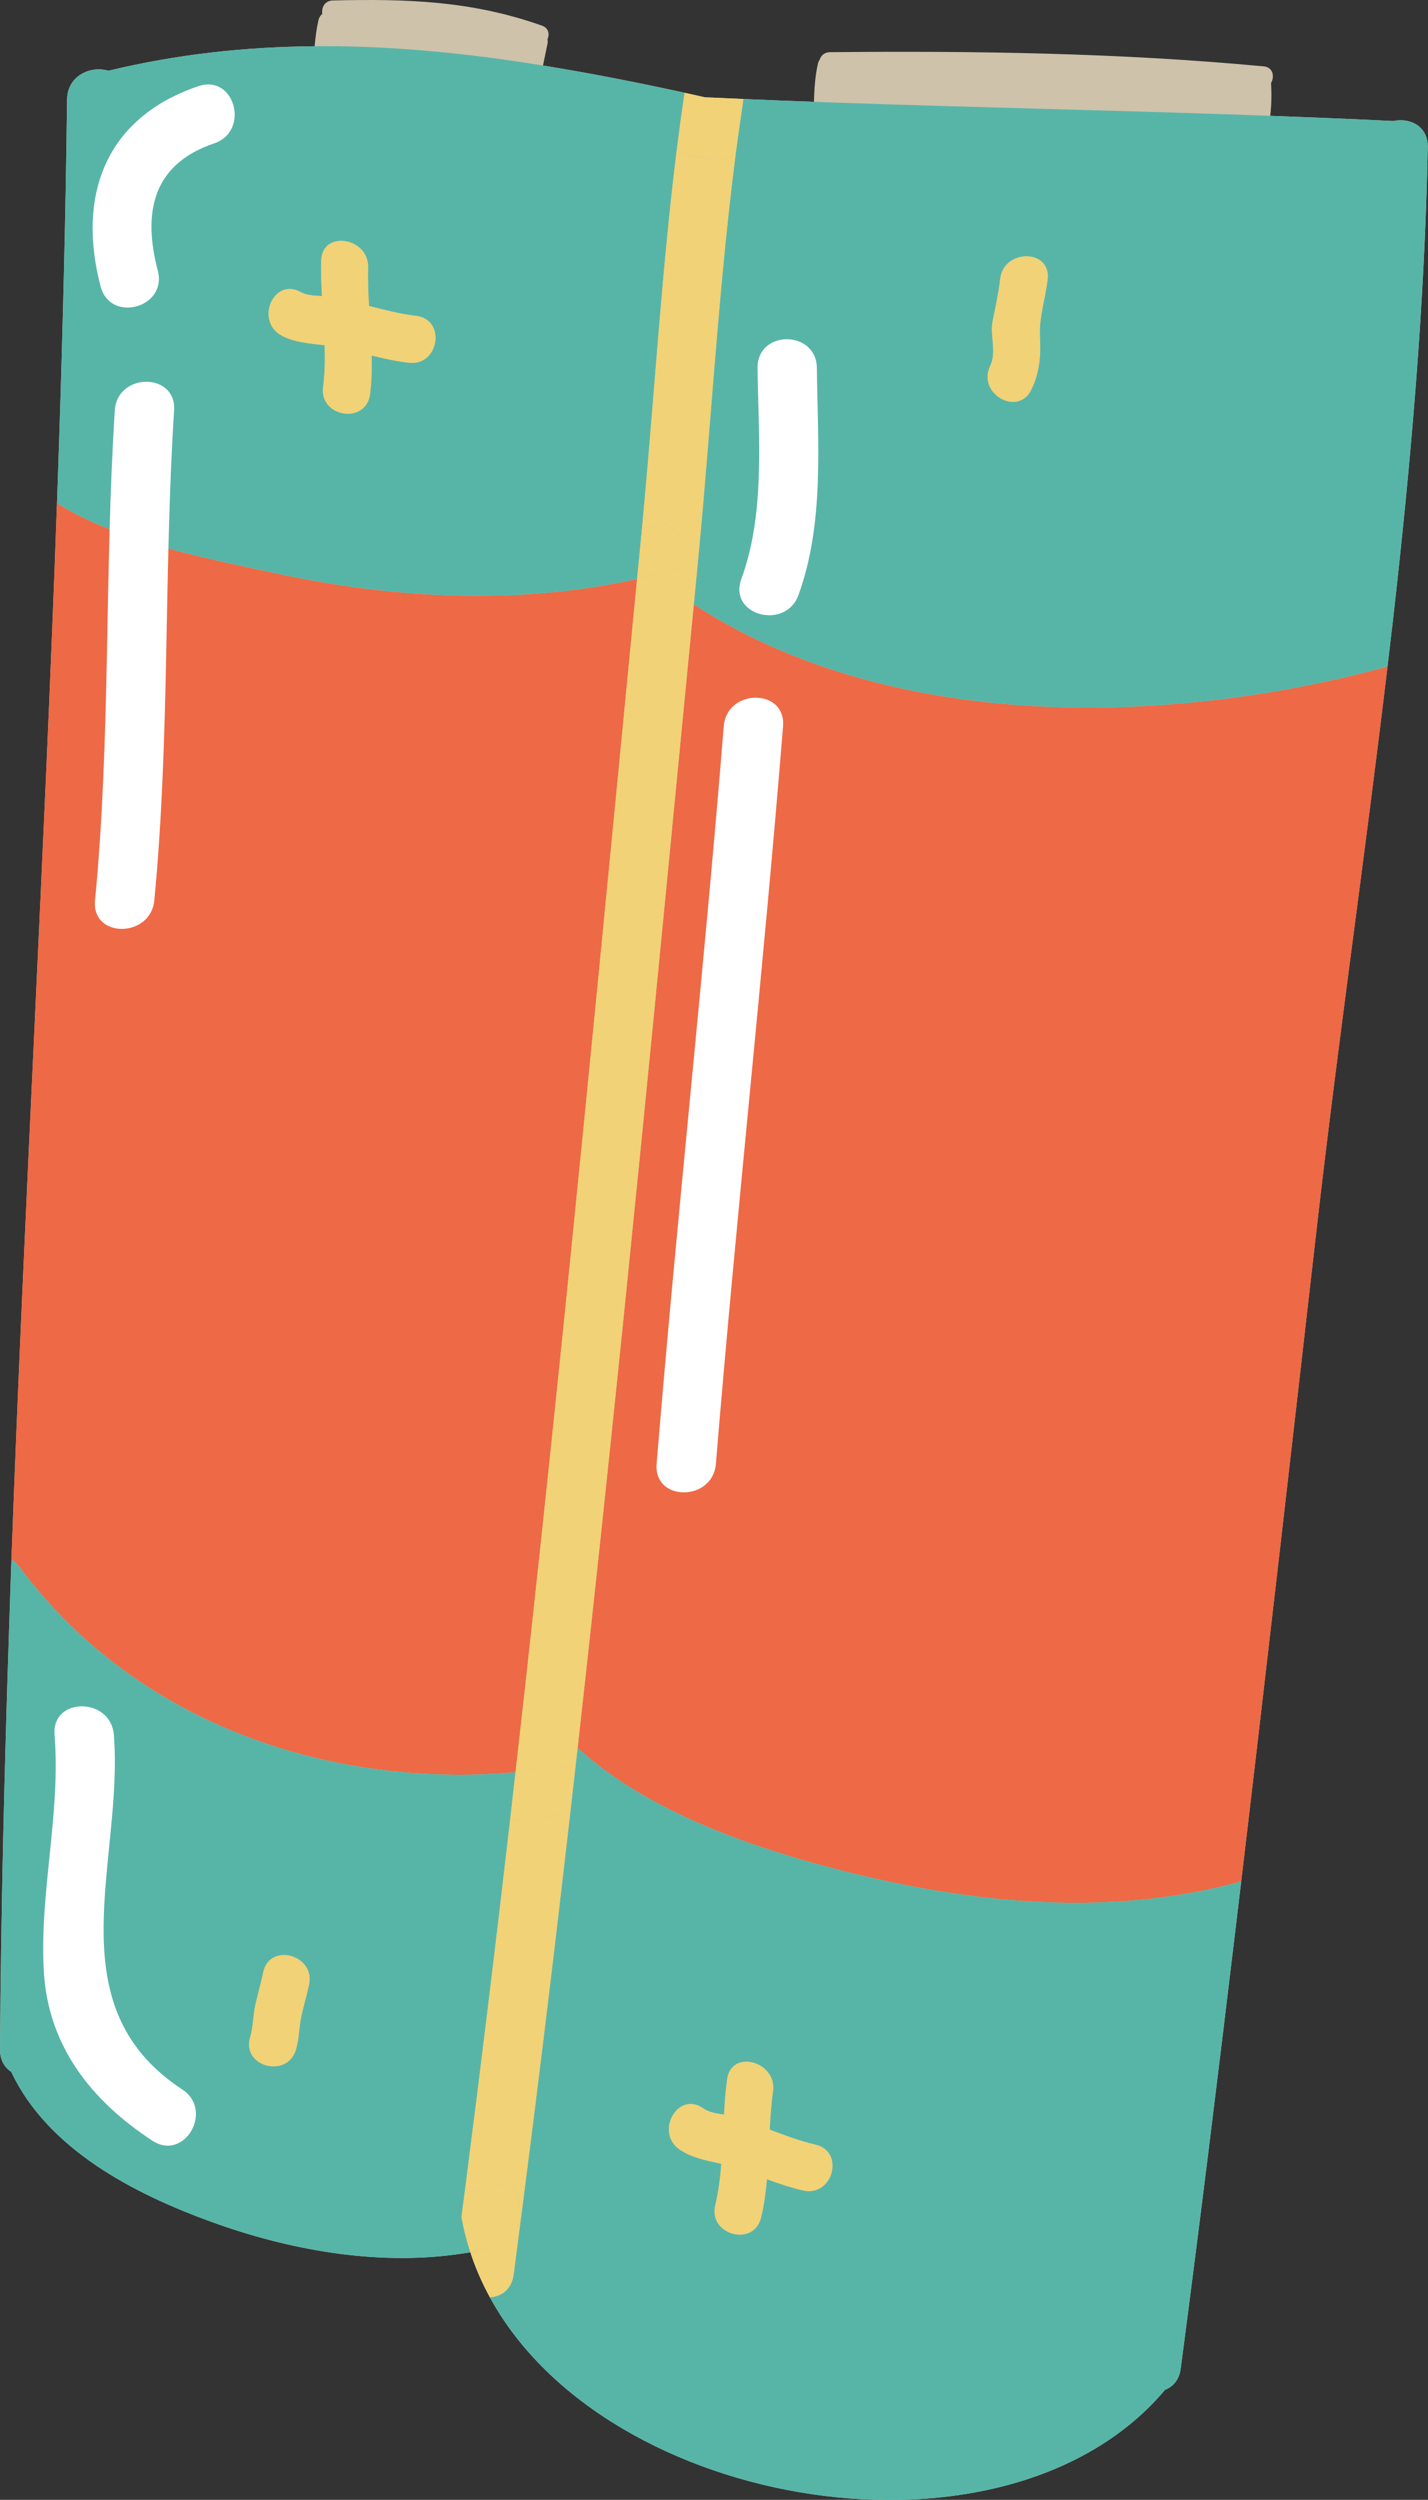
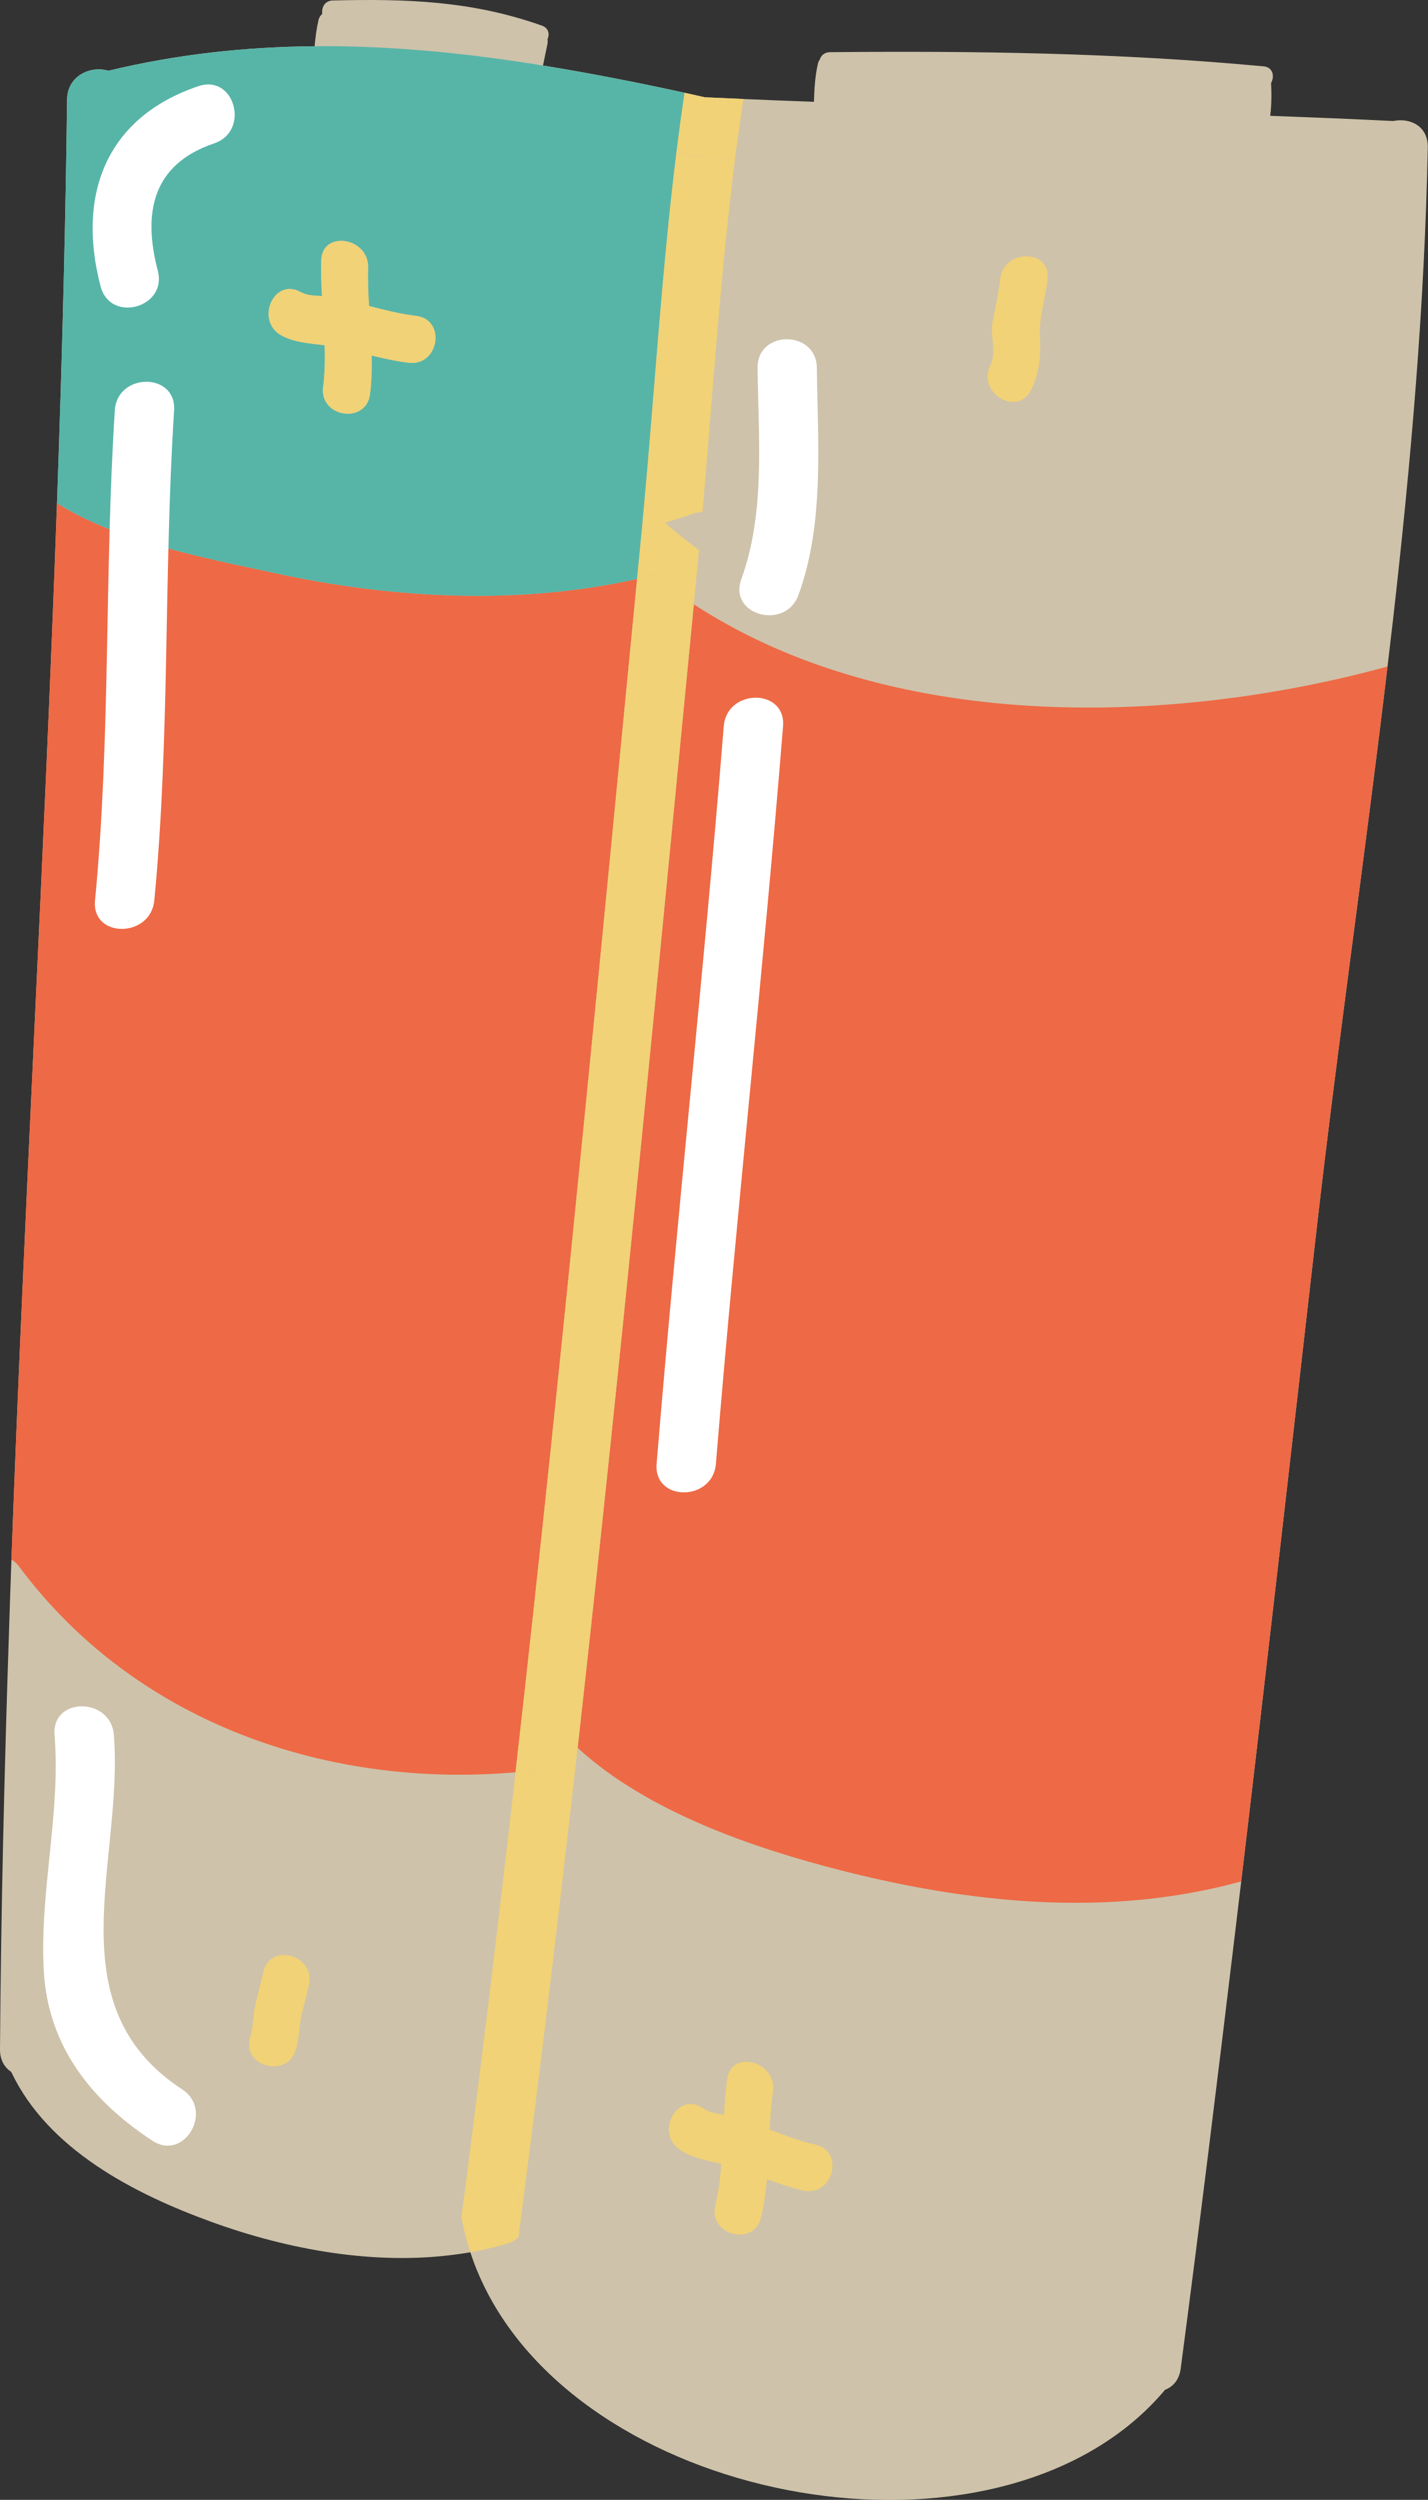
<svg xmlns="http://www.w3.org/2000/svg" height="440.7" preserveAspectRatio="xMidYMid meet" version="1.0" viewBox="-0.0 0.0 251.9 440.7" width="251.9" zoomAndPan="magnify">
  <rect x="-0.0" y="0.0" width="251.9" height="440.7" fill="#333333" stroke="none" />
  <defs>
    <clipPath id="a">
      <path d="M 0 0 L 251.859 0 L 251.859 440.719 L 0 440.719 Z M 0 0" />
    </clipPath>
    <clipPath id="b">
-       <path d="M 86 308 L 219 308 L 219 440.719 L 86 440.719 Z M 86 308" />
-     </clipPath>
+       </clipPath>
    <clipPath id="c">
-       <path d="M 122 17 L 251.859 17 L 251.859 125 L 122 125 Z M 122 17" />
-     </clipPath>
+       </clipPath>
  </defs>
  <g>
    <g clip-path="url(#a)" id="change1_1">
      <path d="M 245.773 21.336 C 238.539 20.977 231.309 20.684 224.07 20.418 C 224.305 18.504 224.32 16.539 224.219 14.637 C 224.863 13.477 224.574 11.852 222.914 11.699 C 197.461 9.316 171.969 8.953 146.422 9.199 C 145.434 9.207 144.844 9.773 144.613 10.48 C 144.48 10.684 144.359 10.902 144.293 11.18 C 143.777 13.398 143.645 15.676 143.578 17.949 C 139.43 17.801 135.281 17.633 131.137 17.453 C 128.867 17.355 126.598 17.258 124.324 17.148 C 123.137 16.883 121.945 16.613 120.754 16.352 C 112.438 14.535 104.113 12.898 95.785 11.551 C 96.047 10.277 96.316 9.012 96.574 7.738 C 96.637 7.445 96.617 7.184 96.578 6.938 C 96.984 6.023 96.793 4.938 95.57 4.508 C 83.133 0.121 71.781 -0.219 58.723 0.082 C 57.27 0.113 56.688 1.332 56.855 2.445 C 56.555 2.707 56.297 3.039 56.184 3.531 C 55.832 5.051 55.641 6.602 55.5 8.152 C 43.402 8.254 31.277 9.539 19.117 12.473 C 16.059 11.52 11.883 13.305 11.832 17.535 C 11.586 37.836 11.074 58.121 10.406 78.406 C 10.293 81.84 10.172 85.27 10.051 88.699 C 7.848 150.797 4.27 212.855 2.016 274.945 C 1.863 279.02 1.738 283.09 1.602 287.164 C 0.777 311.867 0.176 336.57 0 361.289 C -0.012 363.18 0.809 364.477 1.977 365.25 C 8.453 378.945 23.684 386.762 37.348 391.715 C 50.785 396.59 66.121 399.41 80.559 397.418 C 81.363 397.309 82.168 397.195 82.969 397.055 C 83.871 399.816 85.031 402.465 86.414 404.996 C 107.039 442.816 177.723 454.328 205.527 421.289 C 206.91 420.758 208.016 419.562 208.277 417.566 C 211.66 391.918 214.812 366.238 217.891 340.551 C 218.242 337.598 218.602 334.641 218.949 331.688 C 223.523 293.195 227.902 254.676 232.312 216.16 C 236.062 183.398 240.844 150.484 244.758 117.508 C 245.086 114.773 245.41 112.043 245.723 109.309 C 248.883 81.559 251.309 53.766 251.859 25.992 C 251.938 22.191 248.672 20.715 245.773 21.336" fill="#cec2aa" />
    </g>
    <g id="change2_1">
      <path d="M 233.984 120.141 C 197.461 128.031 153.977 127.137 122.391 106.539 C 119.312 138.242 116.262 169.945 113.098 201.641 C 109.551 237.156 105.875 272.656 101.895 308.125 C 114.328 319.543 133.336 325.91 148.5 329.766 C 167.863 334.691 188.371 337.23 208.18 334.008 C 211.723 333.43 215.242 332.691 218.73 331.727 C 218.809 331.707 218.879 331.703 218.949 331.688 C 223.523 293.195 227.902 254.676 232.312 216.16 C 236.062 183.398 240.844 150.484 244.758 117.508 C 241.25 118.465 237.652 119.348 233.984 120.141" fill="#ee6945" />
    </g>
    <g id="change2_2">
      <path d="M 48.203 100.973 C 40.227 99.234 29.664 97.223 20.297 93.676 C 16.617 92.285 13.129 90.652 10.051 88.699 C 7.848 150.797 4.27 212.855 2.016 274.945 C 2.508 275.223 2.969 275.625 3.375 276.168 C 6.047 279.766 8.961 283.086 12.062 286.145 C 32.688 306.477 62.066 314.949 90.934 312.434 C 91.059 311.328 91.184 310.223 91.309 309.117 C 91.707 305.59 92.113 302.066 92.504 298.539 C 96.316 264.23 99.844 229.891 103.254 195.539 C 106.348 164.387 109.355 133.223 112.383 102.059 C 91.391 106.754 69.094 105.531 48.203 100.973" fill="#ee6945" />
    </g>
    <g id="change3_3">
-       <path d="M 54.516 349.871 C 54.113 351.758 53.551 353.605 53.148 355.492 C 52.738 357.434 52.777 359.402 52.199 361.332 C 50.656 366.484 42.57 364.324 44.125 359.145 C 44.703 357.215 44.617 355.254 45.074 353.305 C 45.512 351.426 46.035 349.57 46.441 347.68 C 47.566 342.402 55.637 344.602 54.516 349.871 Z M 81.953 386.609 C 82.043 385.926 82.133 385.238 82.219 384.555 C 84.949 363.359 87.531 342.148 89.973 320.926 C 90.301 318.094 90.613 315.266 90.934 312.434 C 62.066 314.949 32.688 306.477 12.062 286.145 C 8.961 283.086 6.047 279.766 3.375 276.168 C 2.969 275.625 2.508 275.223 2.016 274.945 C 1.863 279.02 1.738 283.09 1.602 287.164 C 0.777 311.867 0.176 336.57 0 361.289 C -0.012 363.18 0.809 364.477 1.977 365.25 C 8.453 378.945 23.684 386.762 37.348 391.715 C 50.785 396.59 66.121 399.41 80.559 397.418 C 81.363 397.309 82.168 397.195 82.969 397.055 C 82.312 395.051 81.785 392.988 81.402 390.867 C 81.59 389.449 81.773 388.031 81.953 386.609" fill="#57b5a8" />
-     </g>
+       </g>
    <g clip-path="url(#b)" id="change3_2">
      <path d="M 141.652 386.152 C 139.48 385.652 137.375 384.934 135.285 384.172 C 135.086 386.449 134.789 388.715 134.246 390.938 C 132.977 396.18 124.898 393.992 126.176 388.75 C 126.746 386.383 127.047 383.938 127.246 381.465 C 124.676 380.859 121.98 380.414 119.855 378.918 C 115.477 375.844 119.598 368.562 124.02 371.664 C 125.141 372.453 126.426 372.555 127.723 372.797 C 127.836 370.676 127.984 368.574 128.277 366.512 C 129.027 361.18 137.094 363.422 136.352 368.699 C 136.039 370.926 135.891 373.18 135.777 375.441 C 138.43 376.438 141.07 377.438 143.84 378.078 C 149.098 379.293 146.906 387.367 141.652 386.152 Z M 218.73 331.727 C 215.242 332.691 211.723 333.43 208.18 334.008 C 188.371 337.23 167.863 334.691 148.5 329.766 C 133.336 325.91 114.328 319.543 101.895 308.125 C 101.781 309.152 101.66 310.18 101.547 311.207 C 101.293 313.449 101.035 315.699 100.781 317.941 C 100.719 318.496 100.656 319.055 100.594 319.613 C 97.977 342.484 95.215 365.336 92.266 388.164 C 92.164 388.965 92.059 389.766 91.957 390.566 C 91.789 391.855 91.625 393.145 91.457 394.438 C 91.168 396.613 90.898 398.789 90.609 400.969 C 90.258 403.625 88.43 404.863 86.414 404.996 C 107.039 442.816 177.723 454.328 205.527 421.289 C 206.91 420.758 208.016 419.562 208.277 417.566 C 211.66 391.918 214.812 366.238 217.891 340.551 C 218.242 337.598 218.602 334.641 218.949 331.688 C 218.879 331.703 218.809 331.707 218.73 331.727" fill="#57b5a8" />
    </g>
    <g id="change3_4">
      <path d="M 72.102 63.949 C 69.891 63.688 67.719 63.203 65.559 62.676 C 65.609 64.961 65.562 67.246 65.27 69.512 C 64.57 74.859 56.305 73.57 57 68.219 C 57.312 65.809 57.344 63.344 57.273 60.863 C 54.648 60.543 51.922 60.387 49.648 59.137 C 44.957 56.559 48.262 48.867 52.996 51.469 C 54.199 52.133 55.48 52.098 56.797 52.195 C 56.68 50.074 56.602 47.965 56.668 45.887 C 56.832 40.508 65.094 41.848 64.934 47.18 C 64.863 49.426 64.961 51.684 65.098 53.945 C 67.84 54.645 70.574 55.352 73.398 55.684 C 78.754 56.316 77.457 64.586 72.102 63.949 Z M 91.648 10.902 C 81.008 9.324 70.355 8.301 59.68 8.152 C 58.289 8.133 56.895 8.145 55.5 8.152 C 43.402 8.254 31.277 9.539 19.117 12.473 C 16.059 11.52 11.883 13.305 11.832 17.535 C 11.586 37.836 11.074 58.121 10.406 78.406 C 10.293 81.84 10.172 85.27 10.051 88.699 C 13.129 90.652 16.617 92.285 20.297 93.676 C 29.664 97.223 40.227 99.234 48.203 100.973 C 69.094 105.531 91.391 106.754 112.383 102.059 C 112.473 101.113 112.566 100.172 112.656 99.227 C 112.84 97.352 113.02 95.48 113.203 93.605 C 113.215 93.488 113.223 93.371 113.234 93.258 C 113.371 91.832 113.496 90.406 113.629 88.98 C 115.516 68.402 116.777 47.523 119.312 26.98 C 119.32 26.902 119.332 26.82 119.34 26.746 C 119.746 23.484 120.188 20.23 120.664 16.988 C 120.695 16.777 120.723 16.566 120.754 16.352 C 112.438 14.535 104.113 12.898 95.785 11.551 C 94.406 11.328 93.027 11.109 91.648 10.902" fill="#57b5a8" />
    </g>
    <g clip-path="url(#c)" id="change3_1">
-       <path d="M 184.805 49.203 C 184.426 52.633 183.242 55.965 183.445 59.434 C 183.633 62.707 183.363 65.707 181.926 68.688 C 179.578 73.555 172.336 69.359 174.664 64.527 C 175.867 62.043 174.59 59.195 175.102 56.617 C 175.578 54.199 176.168 51.613 176.438 49.164 C 177.023 43.863 185.395 43.836 184.805 49.203 Z M 245.773 21.336 C 238.539 20.977 231.309 20.684 224.07 20.418 C 222.672 20.367 221.273 20.316 219.875 20.266 C 195.836 19.43 171.785 18.934 147.75 18.102 C 146.359 18.051 144.969 18 143.578 17.949 C 139.43 17.801 135.281 17.633 131.137 17.453 C 131.004 18.328 130.895 19.207 130.766 20.086 C 130.43 22.395 130.086 24.707 129.785 27.027 C 129.754 27.289 129.727 27.551 129.691 27.812 C 127.059 48.492 125.734 69.527 123.914 90.301 C 123.723 92.523 123.516 94.746 123.305 96.965 C 123.238 97.672 123.18 98.379 123.109 99.086 C 123.094 99.262 123.078 99.441 123.062 99.617 C 122.84 101.926 122.613 104.23 122.391 106.539 C 153.977 127.137 197.461 128.031 233.984 120.141 C 237.652 119.348 241.25 118.465 244.758 117.508 C 245.086 114.773 245.41 112.043 245.723 109.309 C 248.883 81.559 251.309 53.766 251.859 25.992 C 251.938 22.191 248.672 20.715 245.773 21.336" fill="#57b5a8" />
+       <path d="M 184.805 49.203 C 184.426 52.633 183.242 55.965 183.445 59.434 C 183.633 62.707 183.363 65.707 181.926 68.688 C 179.578 73.555 172.336 69.359 174.664 64.527 C 175.867 62.043 174.59 59.195 175.102 56.617 C 175.578 54.199 176.168 51.613 176.438 49.164 C 177.023 43.863 185.395 43.836 184.805 49.203 Z M 245.773 21.336 C 238.539 20.977 231.309 20.684 224.07 20.418 C 222.672 20.367 221.273 20.316 219.875 20.266 C 195.836 19.43 171.785 18.934 147.75 18.102 C 146.359 18.051 144.969 18 143.578 17.949 C 139.43 17.801 135.281 17.633 131.137 17.453 C 131.004 18.328 130.895 19.207 130.766 20.086 C 130.43 22.395 130.086 24.707 129.785 27.027 C 129.754 27.289 129.727 27.551 129.691 27.812 C 127.059 48.492 125.734 69.527 123.914 90.301 C 123.723 92.523 123.516 94.746 123.305 96.965 C 123.238 97.672 123.18 98.379 123.109 99.086 C 123.094 99.262 123.078 99.441 123.062 99.617 C 122.84 101.926 122.613 104.23 122.391 106.539 C 237.652 119.348 241.25 118.465 244.758 117.508 C 245.086 114.773 245.41 112.043 245.723 109.309 C 248.883 81.559 251.309 53.766 251.859 25.992 C 251.938 22.191 248.672 20.715 245.773 21.336" fill="#57b5a8" />
    </g>
    <g id="change4_1">
      <path d="M 123.109 99.086 C 123.18 98.379 123.238 97.672 123.305 96.965 C 121.238 95.457 119.23 93.855 117.297 92.148 C 115.945 92.547 114.594 92.914 113.234 93.258 C 113.223 93.371 113.215 93.488 113.203 93.605 C 113.02 95.48 112.84 97.352 112.656 99.227 C 113.516 99.969 114.387 100.688 115.27 101.391 C 117.91 100.727 120.523 99.945 123.109 99.086" fill="#f1d276" />
    </g>
    <g id="change4_2">
      <path d="M 125.41 28.102 C 124.508 27.898 123.613 27.699 122.711 27.5 C 122.223 27.473 121.73 27.457 121.238 27.43 C 120.52 27.395 119.887 27.227 119.312 26.98 C 116.777 47.523 115.516 68.402 113.629 88.98 C 113.965 89.16 114.297 89.379 114.617 89.691 C 115.492 90.535 116.391 91.348 117.297 92.148 C 118.973 91.656 120.645 91.133 122.305 90.543 C 122.879 90.34 123.414 90.277 123.914 90.301 C 125.734 69.527 127.059 48.492 129.691 27.812 C 129.371 27.801 129.055 27.781 128.734 27.77 C 127.816 28.227 126.703 28.395 125.41 28.102" fill="#f1d276" />
    </g>
    <g id="change4_3">
      <path d="M 92.504 298.539 C 93.441 298.727 94.34 299.258 95.027 300.277 C 96.957 303.133 99.289 305.734 101.895 308.125 C 105.875 272.656 109.551 237.156 113.098 201.641 C 116.262 169.945 119.312 138.242 122.391 106.539 C 119.941 104.941 117.566 103.23 115.27 101.391 C 114.309 101.633 113.348 101.844 112.383 102.059 C 109.355 133.223 106.348 164.387 103.254 195.539 C 99.844 229.891 96.316 264.23 92.504 298.539" fill="#f1d276" />
    </g>
    <g id="change4_4">
      <path d="M 82.219 384.555 C 84.645 382.145 89.898 382.773 91.219 386.754 C 91.637 387.168 91.992 387.641 92.266 388.164 C 95.215 365.336 97.977 342.484 100.594 319.613 C 97.066 320.211 93.52 320.648 89.973 320.926 C 87.531 342.148 84.949 363.359 82.219 384.555" fill="#f1d276" />
    </g>
    <g id="change4_5">
      <path d="M 91.309 309.117 C 91.184 310.223 91.059 311.328 90.934 312.434 C 91.98 312.344 93.027 312.238 94.07 312.121 C 93.109 311.152 92.191 310.152 91.309 309.117" fill="#f1d276" />
    </g>
    <g id="change4_6">
      <path d="M 127.555 17.867 C 129.086 18.215 130.125 19.051 130.766 20.086 C 130.895 19.207 131.004 18.328 131.137 17.453 C 128.867 17.355 126.598 17.258 124.324 17.148 C 125.402 17.387 126.48 17.621 127.555 17.867" fill="#f1d276" />
    </g>
    <g id="change4_7">
      <path d="M 128.734 27.77 C 129.055 27.781 129.371 27.801 129.691 27.812 C 129.727 27.551 129.754 27.289 129.785 27.027 C 129.473 27.32 129.129 27.574 128.734 27.77" fill="#f1d276" />
    </g>
    <g id="change4_8">
      <path d="M 121.238 27.43 C 121.73 27.457 122.223 27.473 122.711 27.5 C 121.59 27.246 120.465 26.992 119.34 26.746 C 119.332 26.82 119.32 26.902 119.312 26.98 C 119.887 27.227 120.52 27.395 121.238 27.43" fill="#f1d276" />
    </g>
    <g id="change4_9">
-       <path d="M 90.609 400.969 C 90.898 398.789 91.168 396.613 91.457 394.438 C 90.926 394.91 90.258 395.297 89.418 395.543 C 87.301 396.168 85.148 396.668 82.969 397.055 C 83.871 399.816 85.031 402.465 86.414 404.996 C 88.43 404.863 90.258 403.625 90.609 400.969" fill="#f1d276" />
-     </g>
+       </g>
    <g id="change4_10">
      <path d="M 82.219 384.555 C 82.133 385.238 82.043 385.926 81.953 386.609 C 83.391 386.328 84.816 386 86.23 385.582 C 88.301 384.969 90.027 385.586 91.219 386.754 C 89.898 382.773 84.645 382.145 82.219 384.555" fill="#f1d276" />
    </g>
    <g id="change4_11">
      <path d="M 91.219 386.754 C 91.336 387.109 91.422 387.488 91.473 387.895 C 91.59 388.801 91.777 389.68 91.957 390.566 C 92.059 389.766 92.164 388.965 92.266 388.164 C 91.992 387.641 91.637 387.168 91.219 386.754" fill="#f1d276" />
    </g>
    <g id="change4_12">
      <path d="M 91.473 387.895 C 91.422 387.488 91.336 387.109 91.219 386.754 C 90.027 385.586 88.301 384.969 86.23 385.582 C 84.816 386 83.391 386.328 81.953 386.609 C 81.773 388.031 81.59 389.449 81.402 390.867 C 81.785 392.988 82.312 395.051 82.969 397.055 C 85.148 396.668 87.301 396.168 89.418 395.543 C 90.258 395.297 90.926 394.91 91.457 394.438 C 91.625 393.145 91.789 391.855 91.957 390.566 C 91.777 389.68 91.59 388.801 91.473 387.895" fill="#f1d276" />
    </g>
    <g id="change4_13">
      <path d="M 120.715 16.984 C 121.918 17.047 123.125 17.094 124.324 17.148 C 123.137 16.883 121.945 16.613 120.754 16.352 C 120.723 16.566 120.695 16.777 120.664 16.988 C 120.684 16.988 120.699 16.984 120.715 16.984" fill="#f1d276" />
    </g>
    <g id="change4_14">
      <path d="M 128.734 27.77 C 126.727 27.68 124.719 27.598 122.711 27.5 C 123.613 27.699 124.508 27.898 125.41 28.102 C 126.703 28.395 127.816 28.227 128.734 27.77" fill="#f1d276" />
    </g>
    <g id="change4_15">
      <path d="M 122.711 27.5 C 124.719 27.598 126.727 27.68 128.734 27.77 C 129.129 27.574 129.473 27.32 129.785 27.027 C 130.086 24.707 130.43 22.395 130.766 20.086 C 130.125 19.051 129.086 18.215 127.555 17.867 C 126.48 17.621 125.402 17.387 124.324 17.148 C 123.125 17.094 121.918 17.047 120.715 16.984 C 120.699 16.984 120.684 16.988 120.664 16.988 C 120.188 20.23 119.746 23.484 119.34 26.746 C 120.465 26.992 121.59 27.246 122.711 27.5" fill="#f1d276" />
    </g>
    <g id="change4_16">
      <path d="M 127.723 372.797 C 126.426 372.555 125.141 372.453 124.02 371.664 C 119.598 368.562 115.477 375.844 119.855 378.918 C 121.98 380.414 124.676 380.859 127.246 381.465 C 127.047 383.938 126.746 386.383 126.176 388.75 C 124.898 393.992 132.977 396.18 134.246 390.938 C 134.789 388.715 135.086 386.449 135.285 384.172 C 137.375 384.934 139.48 385.652 141.652 386.152 C 146.906 387.367 149.098 379.293 143.84 378.078 C 141.07 377.438 138.43 376.438 135.777 375.441 C 135.891 373.18 136.039 370.926 136.352 368.699 C 137.094 363.422 129.027 361.18 128.277 366.512 C 127.984 368.574 127.836 370.676 127.723 372.797" fill="#f1d276" />
    </g>
    <g id="change4_17">
      <path d="M 65.559 62.676 C 67.719 63.203 69.891 63.688 72.102 63.949 C 77.457 64.586 78.754 56.316 73.398 55.684 C 70.574 55.352 67.84 54.645 65.098 53.945 C 64.961 51.684 64.863 49.426 64.934 47.18 C 65.094 41.848 56.832 40.508 56.668 45.887 C 56.602 47.965 56.68 50.074 56.797 52.195 C 55.48 52.098 54.199 52.133 52.996 51.469 C 48.262 48.867 44.957 56.559 49.648 59.137 C 51.922 60.387 54.648 60.543 57.273 60.863 C 57.344 63.344 57.312 65.809 57 68.219 C 56.305 73.57 64.57 74.859 65.27 69.512 C 65.562 67.246 65.609 64.961 65.559 62.676" fill="#f1d276" />
    </g>
    <g id="change4_18">
      <path d="M 53.148 355.492 C 53.551 353.605 54.113 351.758 54.516 349.871 C 55.637 344.602 47.566 342.402 46.441 347.68 C 46.035 349.57 45.512 351.426 45.074 353.305 C 44.617 355.254 44.703 357.215 44.125 359.145 C 42.57 364.324 50.656 366.484 52.199 361.332 C 52.777 359.402 52.738 357.434 53.148 355.492" fill="#f1d276" />
    </g>
    <g id="change4_19">
      <path d="M 174.664 64.527 C 172.336 69.359 179.578 73.555 181.926 68.688 C 183.363 65.707 183.633 62.707 183.445 59.434 C 183.242 55.965 184.426 52.633 184.805 49.203 C 185.395 43.836 177.023 43.863 176.438 49.164 C 176.168 51.613 175.578 54.199 175.102 56.617 C 174.59 59.195 175.867 62.043 174.664 64.527" fill="#f1d276" />
    </g>
    <g id="change4_20">
      <path d="M 117.297 92.148 C 116.391 91.348 115.492 90.535 114.617 89.691 C 114.297 89.379 113.965 89.16 113.629 88.98 C 113.496 90.406 113.371 91.832 113.234 93.258 C 114.594 92.914 115.945 92.547 117.297 92.148" fill="#f1d276" />
    </g>
    <g id="change4_21">
      <path d="M 122.391 106.539 C 122.613 104.23 122.84 101.926 123.062 99.617 C 123.078 99.441 123.094 99.262 123.109 99.086 C 120.523 99.945 117.91 100.727 115.27 101.391 C 117.566 103.23 119.941 104.941 122.391 106.539" fill="#f1d276" />
    </g>
    <g id="change4_22">
      <path d="M 92.504 298.539 C 92.113 302.066 91.707 305.59 91.309 309.117 C 92.191 310.152 93.109 311.152 94.07 312.121 C 96.164 311.879 98.254 311.59 100.34 311.23 C 100.777 311.156 101.172 311.164 101.547 311.207 C 101.66 310.18 101.781 309.152 101.895 308.125 C 99.289 305.734 96.957 303.133 95.027 300.277 C 94.34 299.258 93.441 298.727 92.504 298.539" fill="#f1d276" />
    </g>
    <g id="change4_23">
      <path d="M 94.07 312.121 C 93.027 312.238 91.98 312.344 90.934 312.434 C 90.613 315.266 90.301 318.094 89.973 320.926 C 93.52 320.648 97.066 320.211 100.594 319.613 C 100.656 319.055 100.719 318.496 100.781 317.941 C 98.395 316.148 96.148 314.211 94.07 312.121" fill="#f1d276" />
    </g>
    <g id="change4_24">
      <path d="M 94.07 312.121 C 96.148 314.211 98.395 316.148 100.781 317.941 C 101.035 315.699 101.293 313.449 101.547 311.207 C 101.172 311.164 100.777 311.156 100.34 311.23 C 98.254 311.59 96.164 311.879 94.07 312.121" fill="#f1d276" />
    </g>
    <g id="change4_25">
-       <path d="M 123.914 90.301 C 123.414 90.277 122.879 90.34 122.305 90.543 C 120.645 91.133 118.973 91.656 117.297 92.148 C 119.23 93.855 121.238 95.457 123.305 96.965 C 123.516 94.746 123.723 92.523 123.914 90.301" fill="#f1d276" />
-     </g>
+       </g>
    <g id="change4_26">
      <path d="M 112.656 99.227 C 112.566 100.172 112.473 101.113 112.383 102.059 C 113.348 101.844 114.309 101.633 115.27 101.391 C 114.387 100.688 113.516 99.969 112.656 99.227" fill="#f1d276" />
    </g>
    <g id="change5_1">
      <path d="M 27.836 47.723 C 25.133 37.438 26.918 28.941 37.785 25.273 C 44.141 23.129 41.414 13.027 35.008 15.188 C 18.641 20.711 13.527 34.43 17.75 50.504 C 19.465 57.02 29.551 54.254 27.836 47.723" fill="#fff" />
    </g>
    <g id="change5_2">
      <path d="M 27.219 158.742 C 29.992 130.016 28.871 101.121 30.711 72.34 C 31.141 65.605 20.68 65.645 20.254 72.34 C 18.414 101.121 19.535 130.016 16.762 158.742 C 16.113 165.457 26.574 165.395 27.219 158.742" fill="#fff" />
    </g>
    <g id="change5_3">
      <path d="M 126.285 258.066 C 129.84 214.684 134.641 171.41 138.129 128.023 C 138.668 121.297 128.207 121.348 127.672 128.023 C 124.184 171.41 119.383 214.684 115.828 258.066 C 115.277 264.793 125.738 264.738 126.285 258.066" fill="#fff" />
    </g>
    <g id="change5_4">
      <path d="M 140.848 104.898 C 145.457 92.246 144.242 78.078 144.094 64.863 C 144.016 58.125 133.559 58.117 133.637 64.863 C 133.773 77.176 135.055 90.34 130.762 102.121 C 128.449 108.469 138.559 111.184 140.848 104.898" fill="#fff" />
    </g>
    <g id="change5_5">
      <path d="M 32.156 368.355 C 9.473 353.488 21.844 328.07 20.082 305.832 C 19.551 299.156 9.09 299.105 9.625 305.832 C 10.734 319.828 6.938 333.535 7.73 347.504 C 8.48 360.738 16.141 370.348 26.879 377.383 C 32.539 381.094 37.773 372.035 32.156 368.355" fill="#fff" />
    </g>
  </g>
</svg>